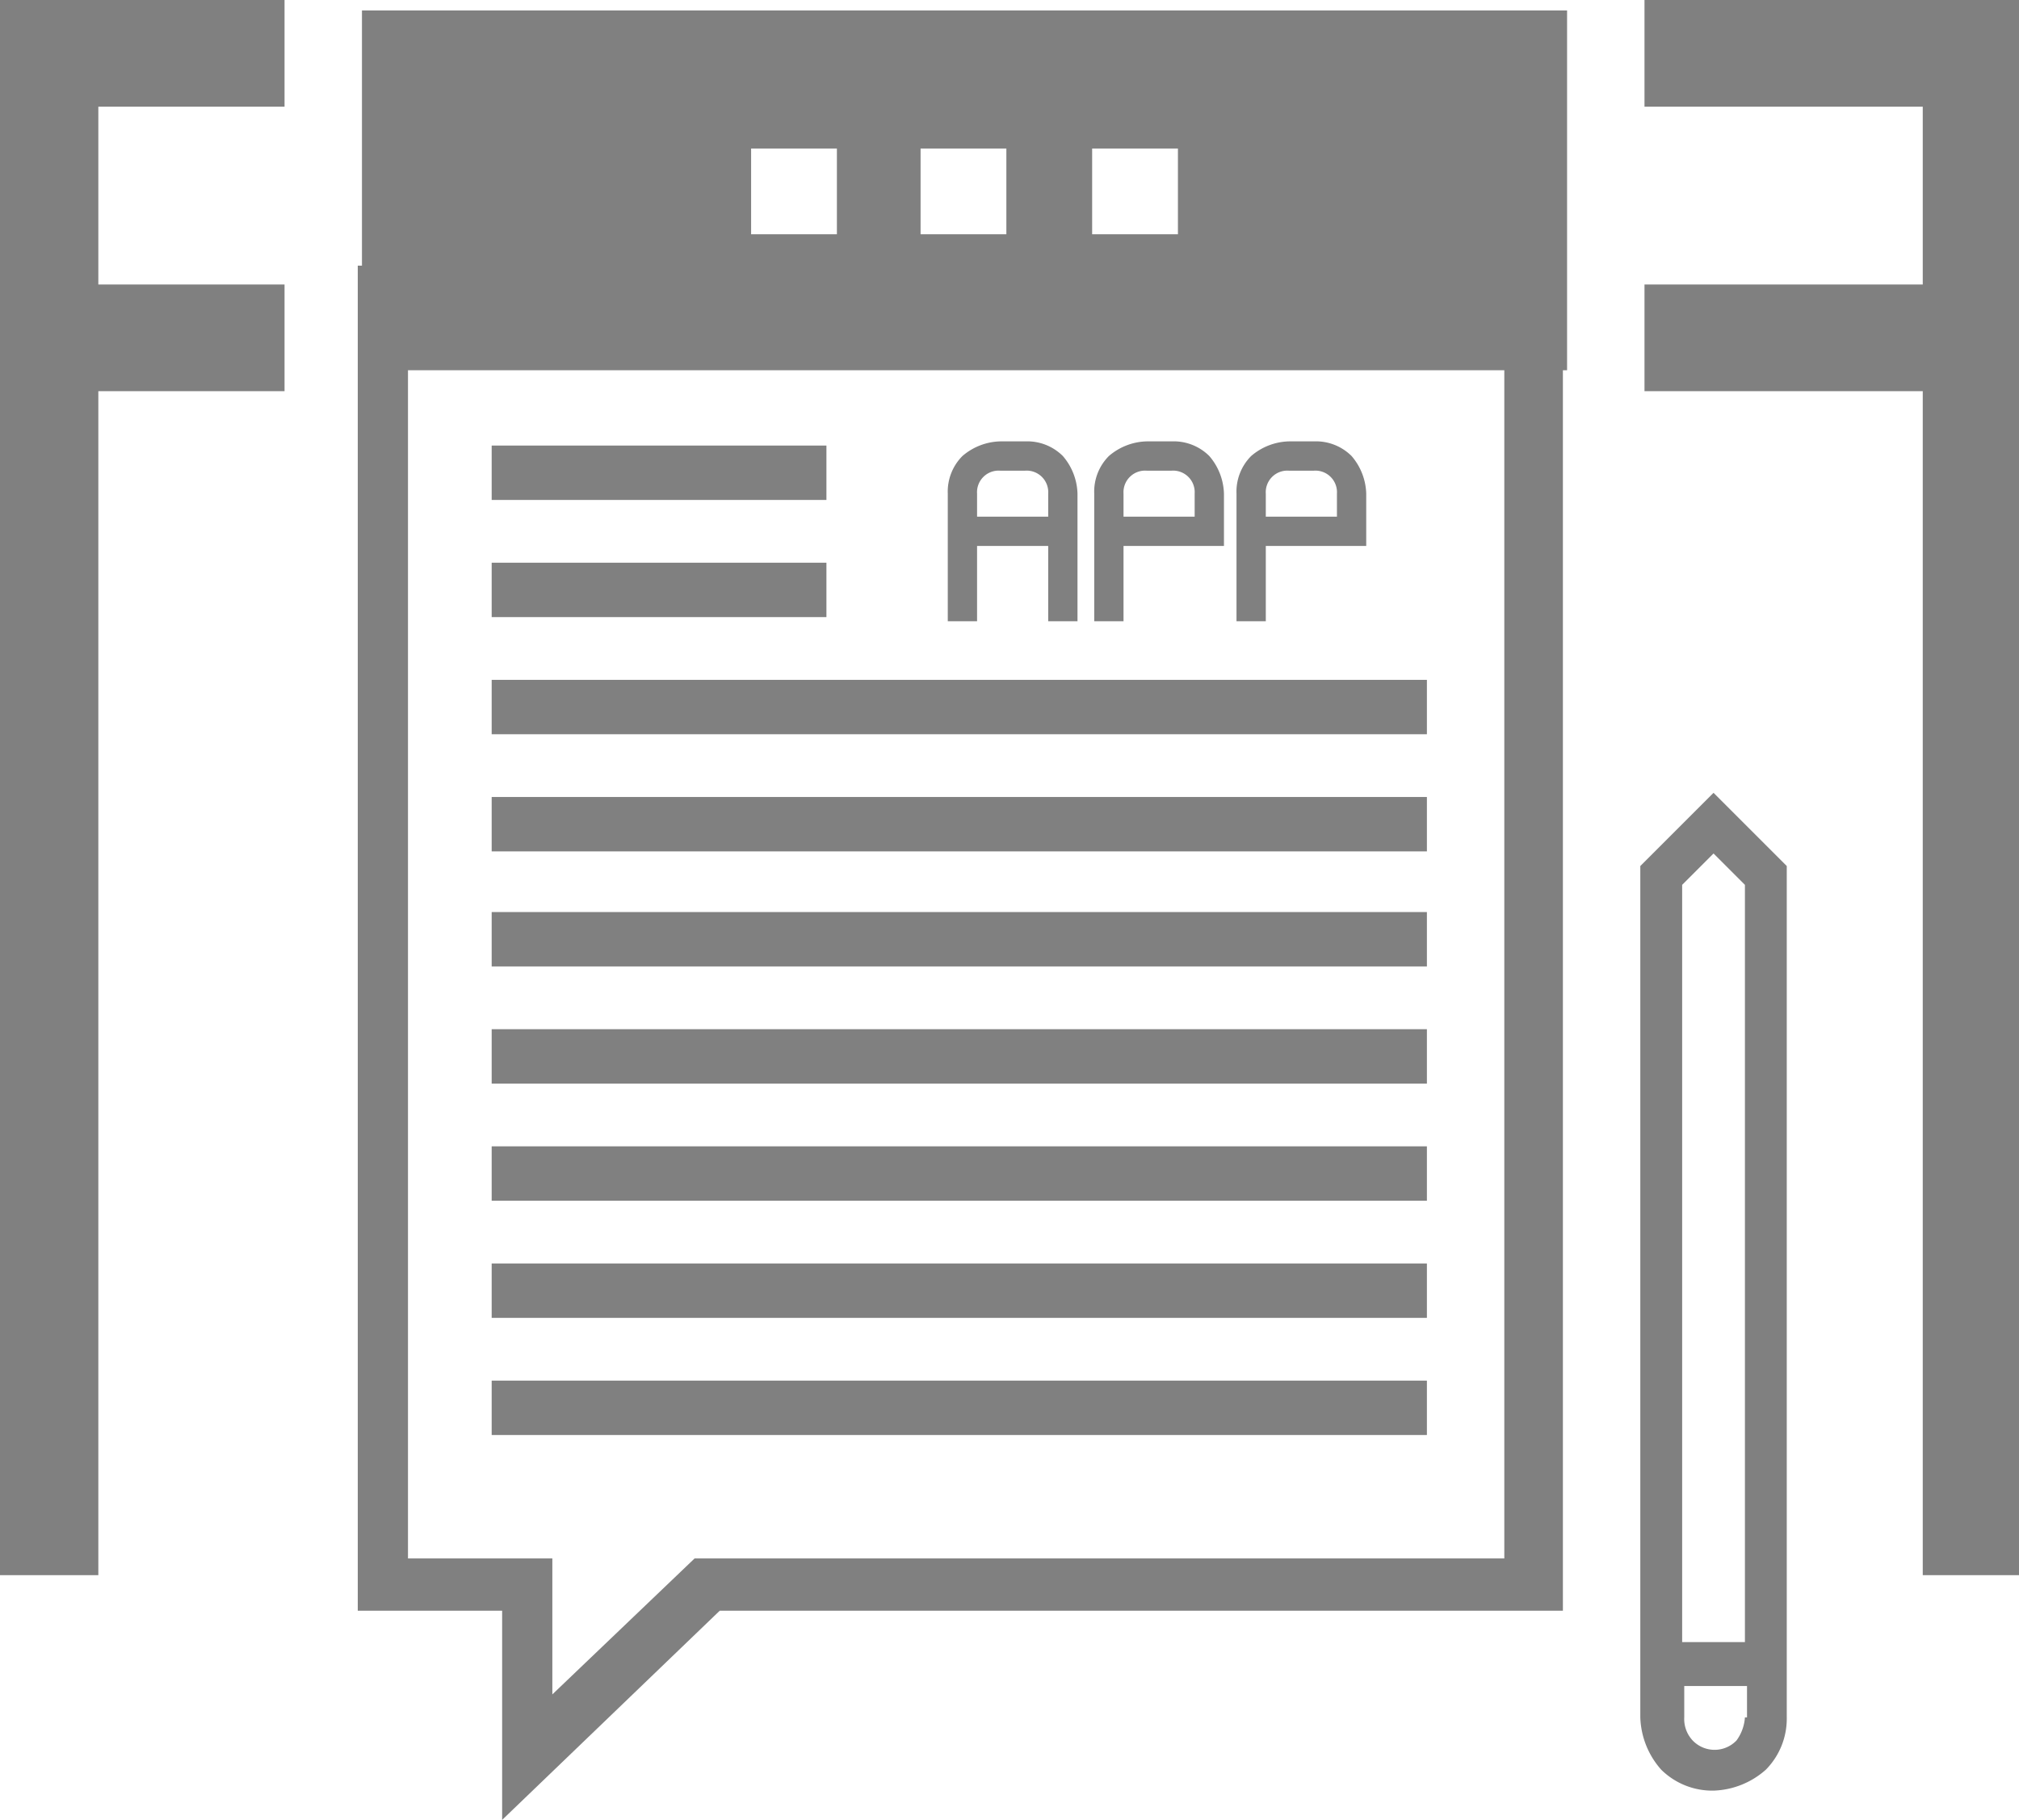
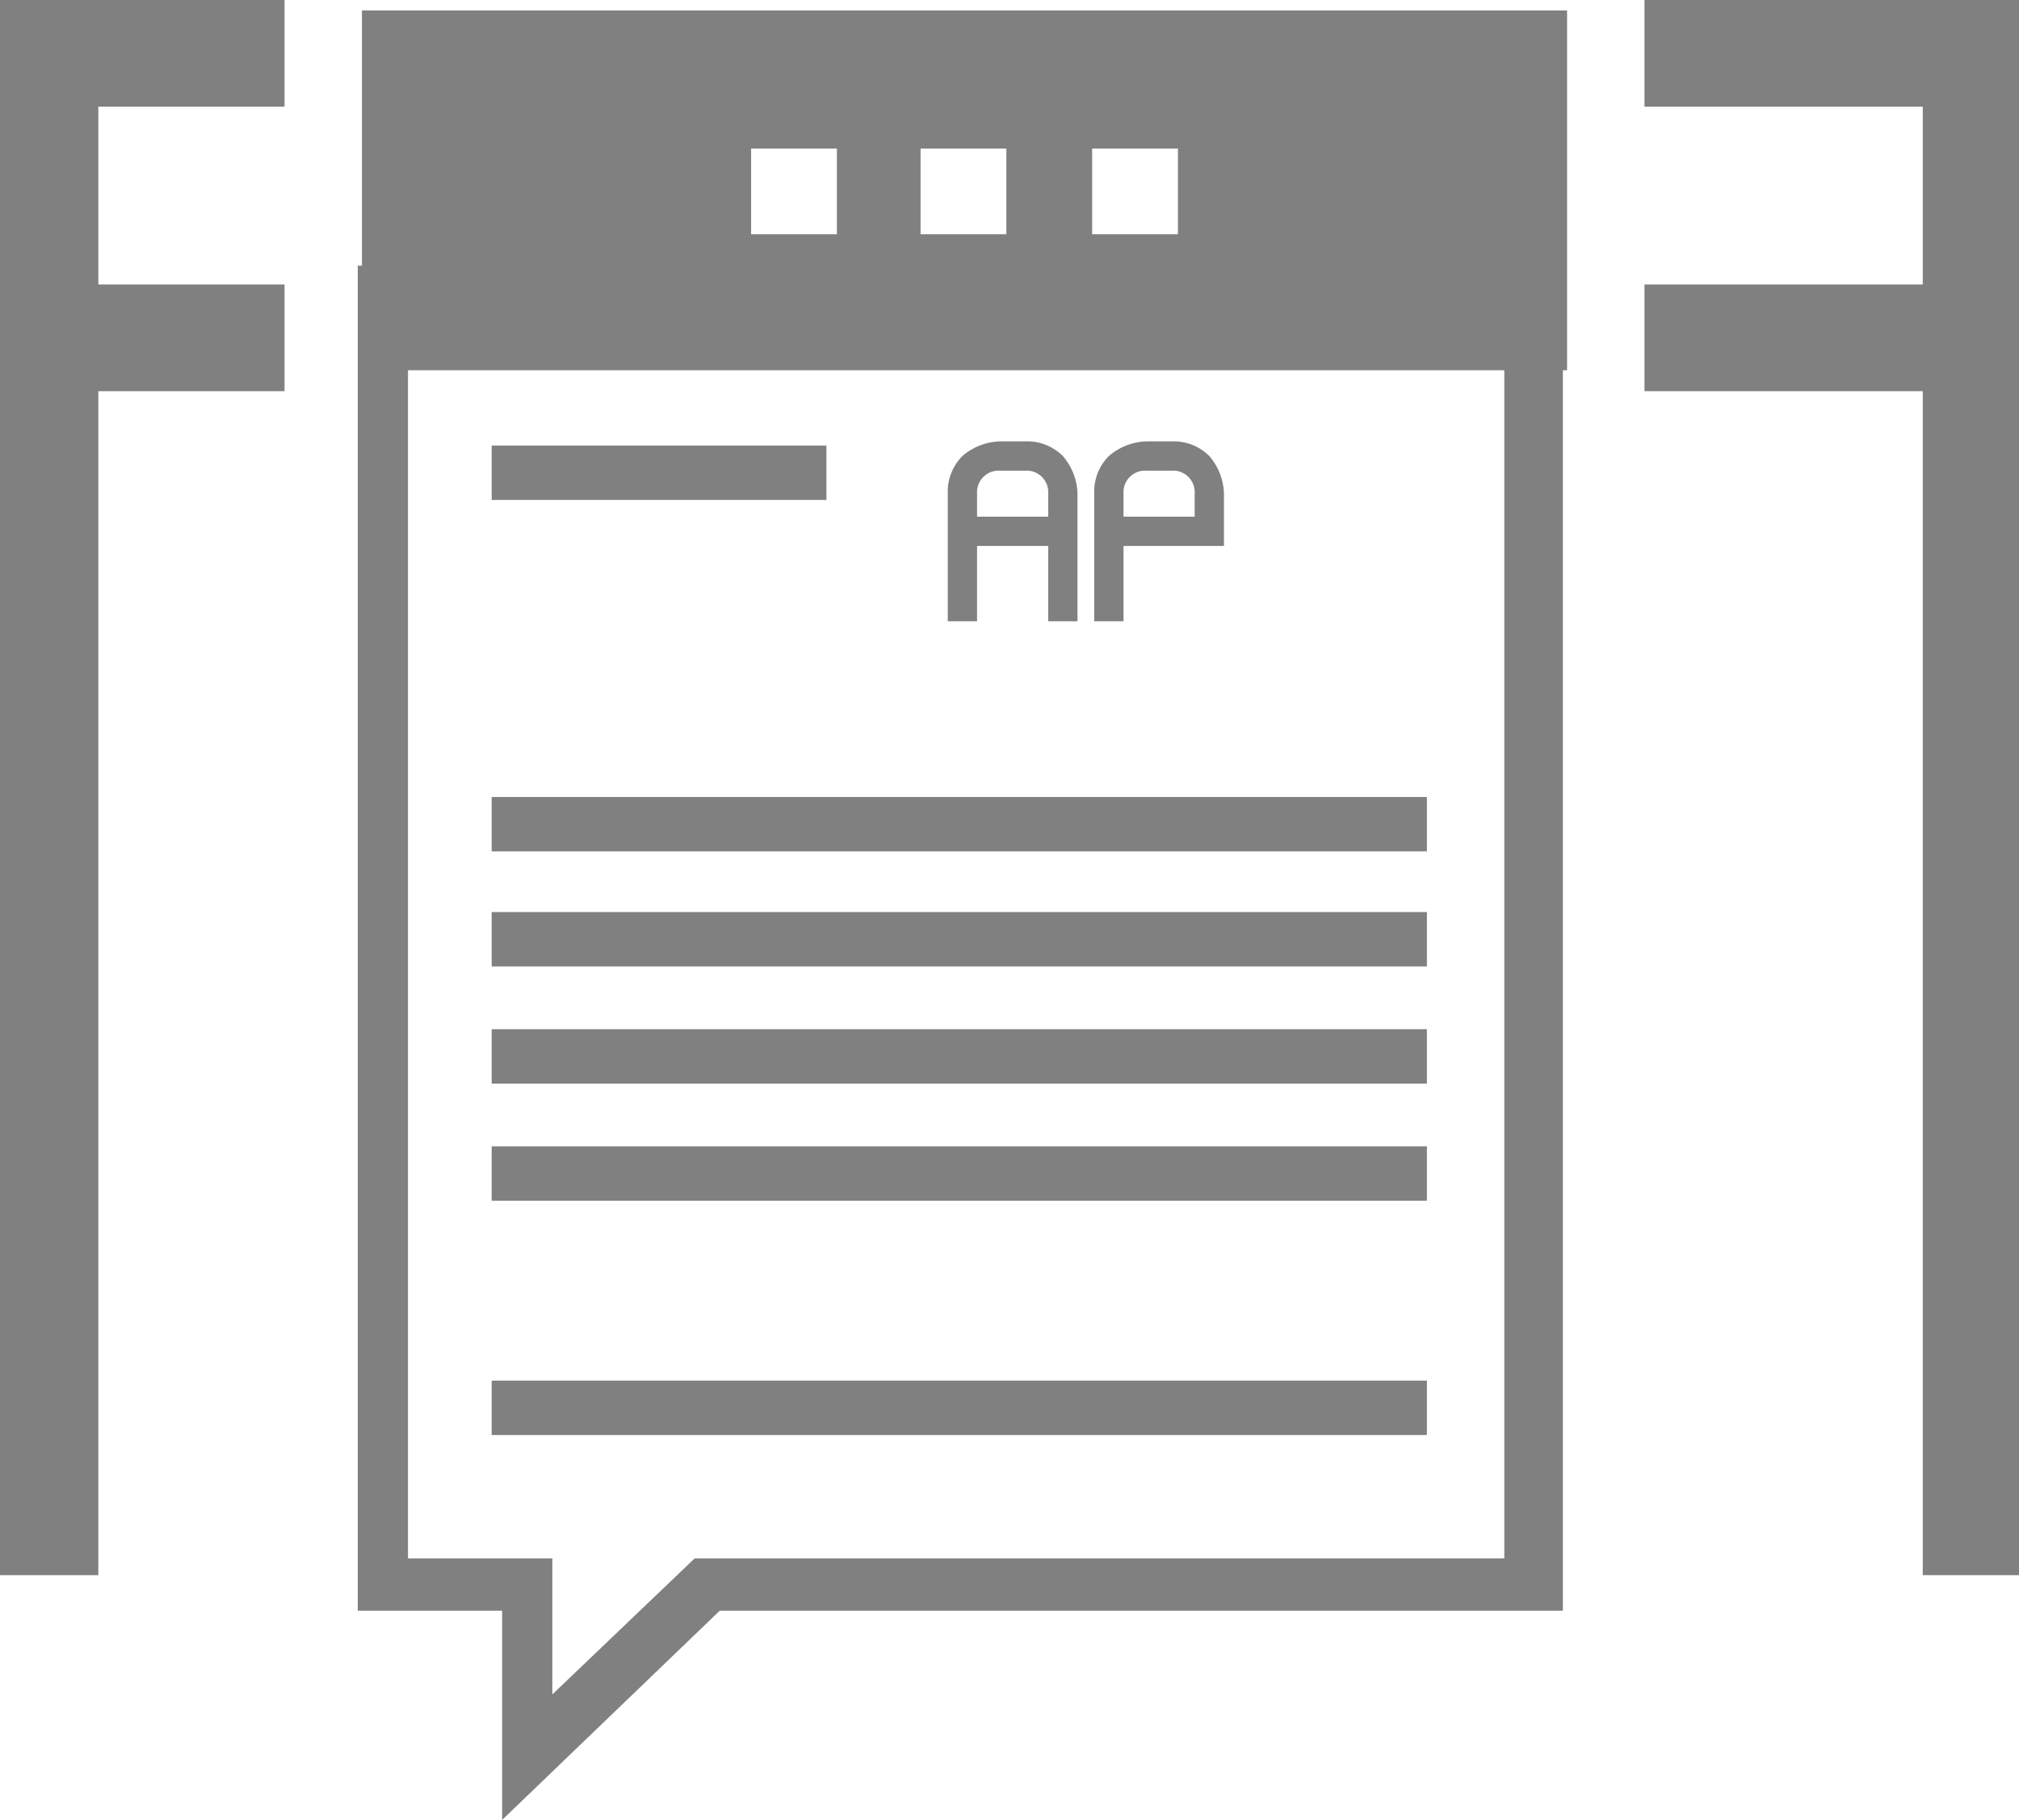
<svg xmlns="http://www.w3.org/2000/svg" viewBox="1345.3 305.6 96.5 87">
  <defs>
    <style>.a,.b{fill:gray;}.b{stroke:gray;stroke-miterlimit:10;}</style>
  </defs>
  <g transform="translate(258.5 305.6)">
    <path class="a" d="M1133.5,26.1h3.4v3.6h1.4V23.6a2.875,2.875,0,0,0-.7-1.8,2.41,2.41,0,0,0-1.8-.7h-1.2a2.875,2.875,0,0,0-1.8.7,2.41,2.41,0,0,0-.7,1.8v6.1h1.4V26.1Zm0-2.5a1.032,1.032,0,0,1,1.1-1.1h1.2a1.032,1.032,0,0,1,1.1,1.1v1.1h-3.4V23.6Z" />
    <path class="a" d="M1140.5,26.1h4.8V23.6a2.875,2.875,0,0,0-.7-1.8,2.41,2.41,0,0,0-1.8-.7h-1.2a2.875,2.875,0,0,0-1.8.7,2.41,2.41,0,0,0-.7,1.8v6.1h1.4V26.1Zm0-2.5a1.032,1.032,0,0,1,1.1-1.1h1.2a1.032,1.032,0,0,1,1.1,1.1v1.1h-3.4V23.6Z" />
-     <path class="a" d="M1147.3,26.1h4.8V23.6a2.875,2.875,0,0,0-.7-1.8,2.41,2.41,0,0,0-1.8-.7h-1.2a2.875,2.875,0,0,0-1.8.7,2.41,2.41,0,0,0-.7,1.8v6.1h1.4V26.1Zm0-2.5a1.032,1.032,0,0,1,1.1-1.1h1.2a1.032,1.032,0,0,1,1.1,1.1v1.1h-3.4V23.6Z" />
    <rect class="a" width="16" height="2.6" transform="translate(1110.3 21.3)" />
-     <rect class="a" width="16" height="2.6" transform="translate(1110.3 26.9)" />
-     <rect class="a" width="44.7" height="2.6" transform="translate(1110.3 32.5)" />
    <rect class="a" width="44.7" height="2.6" transform="translate(1110.3 38.1)" />
    <rect class="a" width="44.7" height="2.6" transform="translate(1110.3 43.6)" />
    <rect class="a" width="44.7" height="2.6" transform="translate(1110.3 49.2)" />
    <rect class="a" width="44.7" height="2.6" transform="translate(1110.3 54.8)" />
-     <rect class="a" width="44.7" height="2.6" transform="translate(1110.3 60.4)" />
    <rect class="a" width="44.7" height="2.6" transform="translate(1110.3 66)" />
-     <path class="a" d="M1165.2,41.4V82.1a3.946,3.946,0,0,0,1,2.5,3.471,3.471,0,0,0,2.5,1,3.946,3.946,0,0,0,2.5-1,3.472,3.472,0,0,0,1-2.5V41.4l-3.5-3.5Zm5,40.7a2.1,2.1,0,0,1-.4,1.1,1.45,1.45,0,0,1-2.1,0,1.5,1.5,0,0,1-.4-1.1V80.6h3v1.5Zm0-3.6h-3V42.3l1.5-1.5,1.5,1.5Z" />
    <path class="b" d="M1087.3,14.1V74.8h3.7V18.2h8.9V14.1H1091V4.6h8.9V.5h-12.6Z" />
    <path class="b" d="M1165.9,4.6h13.3v9.5h-13.3v4.1h13.3V74.8h3.6V.5h-16.9Z" />
    <path class="a" d="M1104.1,12.7h-.2V77h6.9V87l10.4-10h40.3V17.7h.2V.5h-57.6V12.7Zm54.7,61.8H1120l-6.8,6.5V74.5h-6.9V17.7h52.4V74.5ZM1139,7.1h4.1v4.1H1139Zm-8.2,0h4.1v4.1h-4.1Zm-8.1,0h4.1v4.1h-4.1Z" />
  </g>
</svg>